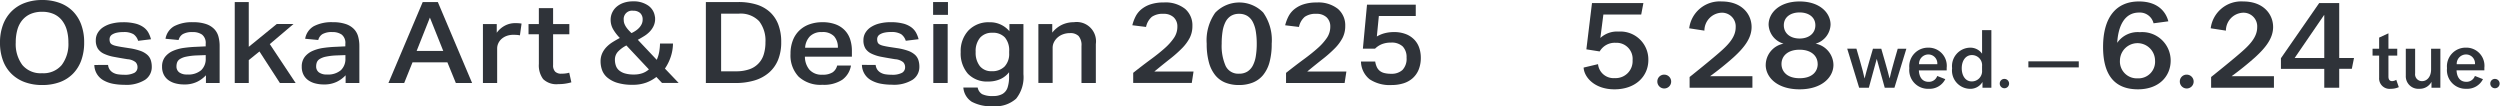
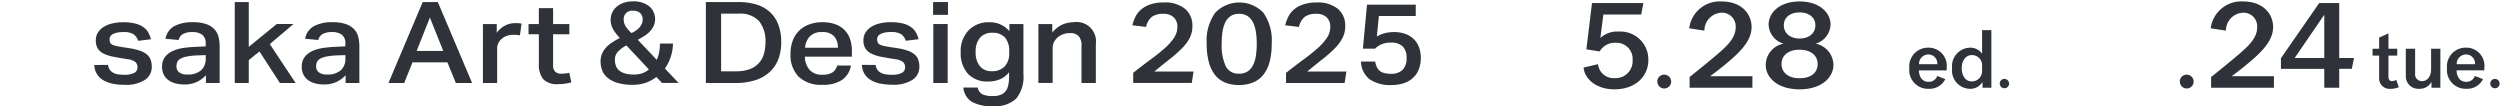
<svg xmlns="http://www.w3.org/2000/svg" width="321" height="13.639" viewBox="0 0 321 13.639">
  <defs>
    <clipPath id="clip-path">
      <rect id="長方形_452" data-name="長方形 452" width="182.432" height="13.639" fill="#2f3339" />
    </clipPath>
    <clipPath id="clip-path-2">
      <rect id="長方形_454" data-name="長方形 454" width="117.662" height="11.281" transform="translate(0 0)" fill="#2f3339" />
    </clipPath>
  </defs>
  <g id="logo-fnav" transform="translate(-118.5 -135.495)">
    <g id="title" transform="translate(118.5 135.495)">
      <g id="グループ_2096" data-name="グループ 2096" transform="translate(0 0)" clip-path="url(#clip-path)">
-         <path id="パス_1191" data-name="パス 1191" d="M5.418,10.917a6.374,6.374,0,0,1-2.24-.371,4.783,4.783,0,0,1-1.706-1.07A4.631,4.631,0,0,1,.38,7.765,6.482,6.482,0,0,1,0,5.473a6.409,6.409,0,0,1,.389-2.3,4.79,4.79,0,0,1,1.1-1.725A4.728,4.728,0,0,1,3.2.371,6.341,6.341,0,0,1,5.418,0,6.39,6.39,0,0,1,7.65.371a4.61,4.61,0,0,1,1.7,1.07,4.76,4.76,0,0,1,1.076,1.71,6.486,6.486,0,0,1,.38,2.293,6.658,6.658,0,0,1-.372,2.307A4.736,4.736,0,0,1,9.365,9.468a4.59,4.59,0,0,1-1.69,1.078,6.424,6.424,0,0,1-2.256.371M5.4,9.4A3.059,3.059,0,0,0,7.925,8.348a4.454,4.454,0,0,0,.857-2.889,5.72,5.72,0,0,0-.218-1.645,3.5,3.5,0,0,0-.639-1.237A2.8,2.8,0,0,0,6.874,1.79,3.637,3.637,0,0,0,5.4,1.514,3.637,3.637,0,0,0,3.93,1.79a2.876,2.876,0,0,0-1.06.786,3.325,3.325,0,0,0-.638,1.237,5.926,5.926,0,0,0-.21,1.645,4.483,4.483,0,0,0,.849,2.889A3.054,3.054,0,0,0,5.4,9.4" transform="translate(0 0)" fill="#2f3339" />
        <path id="パス_1192" data-name="パス 1192" d="M21.987,10.251a1.3,1.3,0,0,0,.226.619,1.348,1.348,0,0,0,.445.386,1.809,1.809,0,0,0,.622.2,5.34,5.34,0,0,0,.76.052,2.651,2.651,0,0,0,1.326-.248.8.8,0,0,0,.4-.728.891.891,0,0,0-.25-.64,1.849,1.849,0,0,0-1.027-.379q-1-.16-1.763-.306a5.031,5.031,0,0,1-1.278-.4,1.884,1.884,0,0,1-.776-.655,1.981,1.981,0,0,1-.259-1.085,1.813,1.813,0,0,1,.259-.954,2.243,2.243,0,0,1,.72-.728,3.625,3.625,0,0,1,1.1-.458,5.757,5.757,0,0,1,1.4-.161,6.3,6.3,0,0,1,1.617.175,3.046,3.046,0,0,1,1.051.48,2.149,2.149,0,0,1,.615.7,3.8,3.8,0,0,1,.323.83l-1.65.2a1.632,1.632,0,0,0-.59-.845,2.384,2.384,0,0,0-1.318-.276,3.575,3.575,0,0,0-.873.087,1.836,1.836,0,0,0-.541.218.71.71,0,0,0-.275.291.76.76,0,0,0-.073.32,1.1,1.1,0,0,0,.065.407.542.542,0,0,0,.235.262,1.727,1.727,0,0,0,.461.174q.291.073.728.146L24.72,8.1a7.526,7.526,0,0,1,1.4.335,2.7,2.7,0,0,1,.889.5,1.6,1.6,0,0,1,.461.691,2.785,2.785,0,0,1,.129.873,1.965,1.965,0,0,1-.873,1.667,4.528,4.528,0,0,1-2.653.633,7.739,7.739,0,0,1-1.4-.123,4.022,4.022,0,0,1-1.205-.415,2.3,2.3,0,0,1-1.245-2.009Z" transform="translate(-8.111 -1.91)" fill="#2f3339" />
        <path id="パス_1193" data-name="パス 1193" d="M40.379,11.575a3.879,3.879,0,0,1-1.148.844,3.7,3.7,0,0,1-1.65.335,4.334,4.334,0,0,1-1.116-.138,2.684,2.684,0,0,1-.9-.415,1.956,1.956,0,0,1-.6-.706,2.2,2.2,0,0,1-.219-1.012,1.985,1.985,0,0,1,.389-1.274,2.626,2.626,0,0,1,1.01-.764,5.212,5.212,0,0,1,1.4-.386A15.265,15.265,0,0,1,39.1,7.922l1.246-.059v-.32a1.36,1.36,0,0,0-.461-1.186,2.034,2.034,0,0,0-1.205-.328,2.416,2.416,0,0,0-1.27.262,1.229,1.229,0,0,0-.541.756l-1.682-.159A2.289,2.289,0,0,1,36.3,5.273a4.928,4.928,0,0,1,2.442-.51A5.012,5.012,0,0,1,40.4,5a2.625,2.625,0,0,1,1.043.64,2.236,2.236,0,0,1,.542.968,4.65,4.65,0,0,1,.153,1.23v4.731H40.379ZM39.166,9.028a8.136,8.136,0,0,0-1.334.16,2.422,2.422,0,0,0-.784.3.883.883,0,0,0-.364.422,1.478,1.478,0,0,0-.089.517.93.93,0,0,0,.347.771,1.624,1.624,0,0,0,1.027.277,2.527,2.527,0,0,0,1.8-.553,1.97,1.97,0,0,0,.582-1.5V8.984Z" transform="translate(-13.936 -1.91)" fill="#2f3339" />
        <path id="パス_1194" data-name="パス 1194" d="M52.126.437v5.75l3.59-2.926h2.151L54.827,5.837l3.316,4.993H56.122L53.5,6.783,52.126,7.89v2.94h-1.8V.437Z" transform="translate(-20.185 -0.175)" fill="#2f3339" />
        <path id="パス_1195" data-name="パス 1195" d="M70.323,11.575a3.863,3.863,0,0,1-1.148.844,3.7,3.7,0,0,1-1.65.335,4.334,4.334,0,0,1-1.116-.138,2.684,2.684,0,0,1-.9-.415,1.956,1.956,0,0,1-.6-.706,2.2,2.2,0,0,1-.219-1.012,1.985,1.985,0,0,1,.389-1.274,2.626,2.626,0,0,1,1.01-.764,5.212,5.212,0,0,1,1.4-.386,15.262,15.262,0,0,1,1.553-.138l1.245-.059v-.32a1.36,1.36,0,0,0-.461-1.186,2.034,2.034,0,0,0-1.205-.328,2.416,2.416,0,0,0-1.27.262,1.229,1.229,0,0,0-.541.756l-1.682-.159a2.287,2.287,0,0,1,1.116-1.616,4.928,4.928,0,0,1,2.442-.51A5.019,5.019,0,0,1,70.348,5a2.627,2.627,0,0,1,1.043.64,2.236,2.236,0,0,1,.542.968,4.649,4.649,0,0,1,.154,1.23v4.731H70.323ZM69.111,9.028a8.137,8.137,0,0,0-1.334.16,2.422,2.422,0,0,0-.784.3.886.886,0,0,0-.364.422,1.478,1.478,0,0,0-.089.517.929.929,0,0,0,.348.771,1.622,1.622,0,0,0,1.027.277,2.527,2.527,0,0,0,1.8-.553,1.97,1.97,0,0,0,.582-1.5V8.984Z" transform="translate(-25.945 -1.91)" fill="#2f3339" />
        <path id="パス_1196" data-name="パス 1196" d="M87.672.437h1.941l4.4,10.393H91.926L90.842,8.181h-4.48L85.295,10.83H83.273Zm2.636,6.274-1.714-4.28-1.7,4.28Z" transform="translate(-33.396 -0.175)" fill="#2f3339" />
        <path id="パス_1197" data-name="パス 1197" d="M105.3,5.074V6.195a3.036,3.036,0,0,1,1.051-.917,2.8,2.8,0,0,1,1.31-.32q.275,0,.461.014c.123.01.245.024.364.044l-.21,1.514a2.319,2.319,0,0,0-.388-.058c-.14-.01-.286-.015-.437-.015a2.464,2.464,0,0,0-.906.153,2.073,2.073,0,0,0-.655.4,1.7,1.7,0,0,0-.4.56,1.565,1.565,0,0,0-.137.634v4.439h-1.827V5.074Z" transform="translate(-41.518 -1.988)" fill="#2f3339" />
        <path id="パス_1198" data-name="パス 1198" d="M113.3,5.1V3.787h1.326V1.749h1.828V3.787h2.086V5.1h-2.086V9.056a1.144,1.144,0,0,0,.267.845,1.077,1.077,0,0,0,.785.262,4.477,4.477,0,0,0,.525-.029,2.842,2.842,0,0,0,.494-.1l.275,1.237a5.833,5.833,0,0,1-1.682.233,2.442,2.442,0,0,1-1.941-.647,2.942,2.942,0,0,1-.55-1.944V5.1Z" transform="translate(-45.437 -0.701)" fill="#2f3339" />
        <path id="パス_1199" data-name="パス 1199" d="M135.909,10a4.838,4.838,0,0,1-1.294.72,4.889,4.889,0,0,1-1.747.284,6.5,6.5,0,0,1-2.005-.262,3.611,3.611,0,0,1-1.27-.684,2.267,2.267,0,0,1-.663-.961,3.325,3.325,0,0,1-.186-1.092,2.461,2.461,0,0,1,.21-1.041,2.874,2.874,0,0,1,.558-.815,4.244,4.244,0,0,1,.792-.633q.445-.276.914-.524a5.747,5.747,0,0,1-.809-1.033,2.4,2.4,0,0,1-.372-1.3,2.153,2.153,0,0,1,.21-.946,2.233,2.233,0,0,1,.582-.749,2.785,2.785,0,0,1,.906-.495A3.58,3.58,0,0,1,132.9.292a3.26,3.26,0,0,1,1.949.531,2.038,2.038,0,0,1,.865,1.39.872.872,0,0,1,.032.233v.233a2.169,2.169,0,0,1-.226.845,2.787,2.787,0,0,1-.494.684,3.731,3.731,0,0,1-.7.553q-.4.248-.8.466L135.957,7.8a4.345,4.345,0,0,0,.315-1.019,7.507,7.507,0,0,0,.105-1.078h1.666a5.656,5.656,0,0,1-.291,1.718,6.071,6.071,0,0,1-.744,1.5l1.763,1.848h-2.135Zm-3.85-4.047a3.972,3.972,0,0,0-1.035.75,1.487,1.487,0,0,0-.437,1.084,2.294,2.294,0,0,0,.121.757,1.374,1.374,0,0,0,.4.6,2.044,2.044,0,0,0,.743.394,3.9,3.9,0,0,0,1.157.146,3.18,3.18,0,0,0,1.148-.182,2.563,2.563,0,0,0,.793-.473Zm.776-1.645a3.776,3.776,0,0,0,.494-.3,2.362,2.362,0,0,0,.412-.371,1.883,1.883,0,0,0,.292-.451,1.321,1.321,0,0,0,.113-.553,1.079,1.079,0,0,0-.323-.845,1.259,1.259,0,0,0-.874-.291,1.071,1.071,0,0,0-1.229,1.194,1.317,1.317,0,0,0,.105.524,2.288,2.288,0,0,0,.259.458,3.521,3.521,0,0,0,.323.386c.113.116.213.219.3.305Z" transform="translate(-51.631 -0.117)" fill="#2f3339" />
        <path id="パス_1200" data-name="パス 1200" d="M155.491.437a7.825,7.825,0,0,1,2.3.313,4.55,4.55,0,0,1,1.73.954,4.179,4.179,0,0,1,1.091,1.608,6.176,6.176,0,0,1,.38,2.263,5.948,5.948,0,0,1-.4,2.278A4.335,4.335,0,0,1,159.421,9.5a5.017,5.017,0,0,1-1.852,1,8.418,8.418,0,0,1-2.467.334h-3.785V.437Zm-.323,8.893a5.1,5.1,0,0,0,1.739-.262,2.883,2.883,0,0,0,1.851-1.936,5.247,5.247,0,0,0,.21-1.543A4.07,4.07,0,0,0,158.16,2.9a3.277,3.277,0,0,0-2.653-.968h-2.232V9.33Z" transform="translate(-60.684 -0.175)" fill="#2f3339" />
        <path id="パス_1201" data-name="パス 1201" d="M177.226,10.323a2.823,2.823,0,0,1-1.116,1.827,4.3,4.3,0,0,1-2.555.647,4.135,4.135,0,0,1-3.049-1.041,3.959,3.959,0,0,1-1.043-2.932,4.67,4.67,0,0,1,.3-1.732,3.515,3.515,0,0,1,.841-1.274,3.607,3.607,0,0,1,1.294-.786,4.882,4.882,0,0,1,1.658-.27,4.745,4.745,0,0,1,1.682.27,3.16,3.16,0,0,1,1.181.756,3.051,3.051,0,0,1,.7,1.165,4.725,4.725,0,0,1,.226,1.506v.728h-6.033a2.608,2.608,0,0,0,.583,1.674,2.074,2.074,0,0,0,1.666.64,2.292,2.292,0,0,0,1.31-.305,1.471,1.471,0,0,0,.582-.874Zm-1.682-2.285a2.115,2.115,0,0,0-.485-1.47,1.993,1.993,0,0,0-1.553-.539,2.074,2.074,0,0,0-1.553.546,2.306,2.306,0,0,0-.615,1.463Z" transform="translate(-67.961 -1.91)" fill="#2f3339" />
        <path id="パス_1202" data-name="パス 1202" d="M186.536,10.251a1.3,1.3,0,0,0,.226.619,1.349,1.349,0,0,0,.445.386,1.809,1.809,0,0,0,.622.2,5.342,5.342,0,0,0,.761.052,2.652,2.652,0,0,0,1.326-.248.8.8,0,0,0,.4-.728.891.891,0,0,0-.251-.64,1.847,1.847,0,0,0-1.027-.379q-1-.16-1.763-.306A5.031,5.031,0,0,1,186,8.8a1.884,1.884,0,0,1-.776-.655,1.981,1.981,0,0,1-.259-1.085,1.813,1.813,0,0,1,.259-.954,2.243,2.243,0,0,1,.72-.728,3.622,3.622,0,0,1,1.1-.458,5.749,5.749,0,0,1,1.4-.161,6.306,6.306,0,0,1,1.617.175,3.051,3.051,0,0,1,1.051.48,2.154,2.154,0,0,1,.615.7,3.739,3.739,0,0,1,.323.83l-1.65.2a1.633,1.633,0,0,0-.591-.845,2.382,2.382,0,0,0-1.318-.276,3.575,3.575,0,0,0-.873.087,1.843,1.843,0,0,0-.541.218.71.71,0,0,0-.275.291.76.76,0,0,0-.073.32,1.1,1.1,0,0,0,.065.407.545.545,0,0,0,.235.262,1.726,1.726,0,0,0,.461.174q.291.073.728.146l1.051.159a7.525,7.525,0,0,1,1.4.335,2.7,2.7,0,0,1,.889.5,1.6,1.6,0,0,1,.461.691,2.784,2.784,0,0,1,.129.873,1.965,1.965,0,0,1-.873,1.667,4.525,4.525,0,0,1-2.653.633,7.739,7.739,0,0,1-1.4-.123,4.023,4.023,0,0,1-1.205-.415,2.3,2.3,0,0,1-1.245-2.009Z" transform="translate(-74.101 -1.91)" fill="#2f3339" />
        <path id="パス_1203" data-name="パス 1203" d="M201.937,2.083h-1.908V.438h1.908ZM201.9,10.83h-1.844V3.261H201.9Z" transform="translate(-80.219 -0.175)" fill="#2f3339" />
        <path id="パス_1204" data-name="パス 1204" d="M208.125,13.147A1.244,1.244,0,0,0,208.7,14a3.022,3.022,0,0,0,1.4.24,2.376,2.376,0,0,0,1.2-.262,1.5,1.5,0,0,0,.655-.8,4.359,4.359,0,0,0,.2-1.485v-.509a2.939,2.939,0,0,1-1.132.888,3.707,3.707,0,0,1-1.536.305,3.379,3.379,0,0,1-2.62-1,3.957,3.957,0,0,1-.922-2.78,3.855,3.855,0,0,1,1-2.78,3.543,3.543,0,0,1,2.685-1.048,3.227,3.227,0,0,1,2.571,1.15V5H214V11.43a4.419,4.419,0,0,1-.939,3.151,3.967,3.967,0,0,1-2.959.968,5.224,5.224,0,0,1-2.741-.575,2.386,2.386,0,0,1-1.076-1.827ZM212.169,8.5a2.567,2.567,0,0,0-.55-1.783,2.078,2.078,0,0,0-1.617-.6,2,2,0,0,0-1.569.633,2.652,2.652,0,0,0-.566,1.827,2.766,2.766,0,0,0,.541,1.827,1.862,1.862,0,0,0,1.512.648,2.214,2.214,0,0,0,1.658-.6,2.347,2.347,0,0,0,.59-1.71Z" transform="translate(-82.591 -1.91)" fill="#2f3339" />
        <path id="パス_1205" data-name="パス 1205" d="M224.382,5V6.1a3.509,3.509,0,0,1,1.27-1.019,3.61,3.61,0,0,1,1.512-.32,2.479,2.479,0,0,1,2.814,2.8v5.007h-1.844V7.82a1.79,1.79,0,0,0-.373-1.288,1.494,1.494,0,0,0-1.1-.371,2.58,2.58,0,0,0-.9.153,2.17,2.17,0,0,0-.7.415,2,2,0,0,0-.461.6,1.6,1.6,0,0,0-.169.721v4.512H222.6V5Z" transform="translate(-89.272 -1.91)" fill="#2f3339" />
        <path id="パス_1206" data-name="パス 1206" d="M242.832,9.573q1.229-.975,2.272-1.739t1.8-1.442a7.037,7.037,0,0,0,1.181-1.324,2.519,2.519,0,0,0,.429-1.42,1.58,1.58,0,0,0-.477-1.215,1.838,1.838,0,0,0-1.3-.444,2.448,2.448,0,0,0-1.5.385,2.34,2.34,0,0,0-.744,1.3l-1.763-.218a5.406,5.406,0,0,1,.412-1.113,2.927,2.927,0,0,1,.744-.932,3.653,3.653,0,0,1,1.181-.64,5.318,5.318,0,0,1,1.706-.24,4.03,4.03,0,0,1,2.734.822,2.77,2.77,0,0,1,.938,2.191,3.311,3.311,0,0,1-.347,1.535,5.59,5.59,0,0,1-.987,1.332,15.87,15.87,0,0,1-1.537,1.361q-.9.706-2.014,1.623h5.03l-.226,1.47h-7.521V9.573Z" transform="translate(-97.34 -0.214)" fill="#2f3339" />
        <path id="パス_1207" data-name="パス 1207" d="M262.818,11.131a4.674,4.674,0,0,1-1.739-.306,3.2,3.2,0,0,1-1.3-.953,4.463,4.463,0,0,1-.816-1.653,8.868,8.868,0,0,1-.283-2.387,6.138,6.138,0,0,1,1.092-3.981,4.294,4.294,0,0,1,6.162-.029,6.121,6.121,0,0,1,1.092,4.01,8.79,8.79,0,0,1-.283,2.38,4.4,4.4,0,0,1-.825,1.645,3.293,3.293,0,0,1-1.326.961,4.753,4.753,0,0,1-1.771.313m.016-1.456a1.955,1.955,0,0,0,1.06-.269,2,2,0,0,0,.7-.764,3.93,3.93,0,0,0,.388-1.209,9.665,9.665,0,0,0,.121-1.6,9.583,9.583,0,0,0-.121-1.587,4.019,4.019,0,0,0-.388-1.215,1.99,1.99,0,0,0-.7-.772,1.96,1.96,0,0,0-1.06-.269,1.919,1.919,0,0,0-1.06.276,1.993,1.993,0,0,0-.688.779,4.05,4.05,0,0,0-.372,1.208,10.042,10.042,0,0,0-.113,1.579,6.384,6.384,0,0,0,.51,2.853,1.782,1.782,0,0,0,1.723.989" transform="translate(-103.74 -0.214)" fill="#2f3339" />
        <path id="パス_1208" data-name="パス 1208" d="M275.612,9.573q1.229-.975,2.272-1.739t1.8-1.442a7.037,7.037,0,0,0,1.181-1.324,2.519,2.519,0,0,0,.429-1.42,1.58,1.58,0,0,0-.477-1.215,1.838,1.838,0,0,0-1.3-.444,2.448,2.448,0,0,0-1.5.385,2.34,2.34,0,0,0-.744,1.3L275.5,3.46a5.4,5.4,0,0,1,.412-1.113,2.927,2.927,0,0,1,.744-.932,3.652,3.652,0,0,1,1.181-.64,5.317,5.317,0,0,1,1.706-.24,4.03,4.03,0,0,1,2.734.822,2.77,2.77,0,0,1,.938,2.191,3.31,3.31,0,0,1-.347,1.535,5.59,5.59,0,0,1-.986,1.332,15.864,15.864,0,0,1-1.537,1.361q-.9.706-2.014,1.623h5.03l-.226,1.47h-7.521V9.573Z" transform="translate(-110.486 -0.214)" fill="#2f3339" />
        <path id="パス_1209" data-name="パス 1209" d="M293.581,8.3a2.673,2.673,0,0,0,.2.692,1.4,1.4,0,0,0,.371.495,1.514,1.514,0,0,0,.6.291,3.526,3.526,0,0,0,.881.095,2.046,2.046,0,0,0,1.448-.488,2.068,2.068,0,0,0,.526-1.579,1.956,1.956,0,0,0-.494-1.441,2.054,2.054,0,0,0-1.512-.495,3.1,3.1,0,0,0-1.164.2,2.693,2.693,0,0,0-.873.575H292L292.53,1h6.259V2.452H294.05l-.259,2.635a3.759,3.759,0,0,1,1.01-.423,4.6,4.6,0,0,1,1.157-.145,4.122,4.122,0,0,1,1.618.283,3.023,3.023,0,0,1,1.075.743,2.818,2.818,0,0,1,.6,1.048,3.927,3.927,0,0,1,.186,1.187,4,4,0,0,1-.283,1.579,2.989,2.989,0,0,1-.784,1.1,3.228,3.228,0,0,1-1.189.648,5.037,5.037,0,0,1-1.48.211,4.674,4.674,0,0,1-2.83-.735A2.988,2.988,0,0,1,291.754,8.3Z" transform="translate(-117.005 -0.4)" fill="#2f3339" />
      </g>
    </g>
    <g id="date" transform="translate(321.838 135.683)">
      <g id="グループ_2098" data-name="グループ 2098" transform="translate(0 0)" clip-path="url(#clip-path-2)">
        <path id="パス_1210" data-name="パス 1210" d="M1.849,8.261A2,2,0,0,0,4,10.051,2.171,2.171,0,0,0,6.286,7.77,2.067,2.067,0,0,0,4.12,5.519,2.23,2.23,0,0,0,2.06,6.629L.352,6.359,1.074.418h6.6L7.394,1.892H2.535L2.148,4.9A3.144,3.144,0,0,1,4.49,4.078,3.588,3.588,0,0,1,8.31,7.738c0,2.044-1.6,3.755-4.349,3.755C1.356,11.493.053,9.893,0,8.7Z" transform="translate(0 -0.212)" fill="#2f3339" />
        <path id="パス_1211" data-name="パス 1211" d="M20.1,19.044a.888.888,0,1,1-.924.888.871.871,0,0,1,.924-.888" transform="translate(-9.712 -9.646)" fill="#2f3339" />
        <path id="パス_1212" data-name="パス 1212" d="M27.519,9.7s3.046-2.424,4.155-3.438c1.074-.967,1.761-1.869,1.761-2.947a1.755,1.755,0,0,0-1.849-1.87,2.3,2.3,0,0,0-2.166,2.3l-1.954-.3A3.948,3.948,0,0,1,31.639,0c2.605,0,3.838,1.647,3.838,3.279,0,1.474-1,2.694-2.324,3.9A38.226,38.226,0,0,1,30.142,9.6h5.441v1.474H27.519Z" transform="translate(-13.911 0)" fill="#2f3339" />
        <path id="パス_1213" data-name="パス 1213" d="M47.375,8.144a2.81,2.81,0,0,1,2.289-2.726,2.649,2.649,0,0,1-1.919-2.439C47.745,1.474,49.118,0,51.724,0S55.7,1.474,55.7,2.979a2.649,2.649,0,0,1-1.919,2.439,2.827,2.827,0,0,1,2.289,2.726c0,1.553-1.444,3.137-4.349,3.137-2.923,0-4.349-1.584-4.349-3.137m6.673-.111c0-1.046-.828-1.838-2.324-1.838S49.4,6.987,49.4,8.033c0,.9.651,1.822,2.324,1.822s2.324-.9,2.324-1.822M51.724,1.41c-1.162,0-2.025.6-2.025,1.648,0,1.014.81,1.7,2.025,1.7s2.025-.681,2.025-1.7c0-1.046-.863-1.648-2.025-1.648" transform="translate(-23.994 0)" fill="#2f3339" />
-         <path id="パス_1214" data-name="パス 1214" d="M72.95,12.294s.909,3.106,1.057,3.793h.021c.158-.814,1.035-3.793,1.035-3.793h1.109L74.641,17.3H73.394s-.951-3.391-1.025-3.7c-.074.306-1.014,3.7-1.014,3.7H70.108l-1.532-5.008H69.76s.9,3.011,1.035,3.793h.021c.169-.729,1.056-3.793,1.066-3.793Z" transform="translate(-34.732 -6.227)" fill="#2f3339" />
        <path id="パス_1215" data-name="パス 1215" d="M89.355,16.061A2.252,2.252,0,0,1,87.221,17.3a2.4,2.4,0,0,1-2.483-2.652,2.4,2.4,0,0,1,2.44-2.63,2.326,2.326,0,0,1,2.356,2.578v.338H85.964c.031.751.359,1.469,1.246,1.469a1.122,1.122,0,0,0,1.109-.75Zm-3.371-1.923H88.33a1.15,1.15,0,0,0-1.162-1.247,1.2,1.2,0,0,0-1.183,1.247" transform="translate(-42.918 -6.086)" fill="#2f3339" />
        <path id="パス_1216" data-name="パス 1216" d="M99.715,10.477V7.455h1.194v7.4H99.767v-.74a1.816,1.816,0,0,1-1.648.877,2.349,2.349,0,0,1-2.25-2.642,2.366,2.366,0,0,1,2.292-2.641,1.836,1.836,0,0,1,1.553.771m0,1.606a1.3,1.3,0,0,0-1.31-1.426c-.8,0-1.3.729-1.3,1.69s.486,1.691,1.268,1.691a1.314,1.314,0,0,0,1.342-1.427Z" transform="translate(-48.555 -3.776)" fill="#2f3339" />
        <path id="パス_1217" data-name="パス 1217" d="M108.886,20.15a.6.6,0,1,1-.623.6.588.588,0,0,1,.623-.6" transform="translate(-54.833 -10.206)" fill="#2f3339" />
-         <rect id="長方形_453" data-name="長方形 453" width="6.47" height="0.778" transform="translate(57.106 7.688)" fill="#2f3339" />
-         <path id="パス_1218" data-name="パス 1218" d="M136.967,5.308a3.189,3.189,0,0,1,2.9-1.363,3.653,3.653,0,0,1,3.962,3.644c0,1.98-1.461,3.691-4.208,3.691-2.923,0-4.472-1.758-4.472-5.435,0-3.786,1.655-5.846,4.613-5.846,2.342,0,3.433,1.252,3.768,2.551l-1.9.253a1.805,1.805,0,0,0-1.866-1.378c-1.9,0-2.676,1.79-2.8,3.882m.352,2.234a2.167,2.167,0,0,0,2.271,2.329,2.129,2.129,0,0,0,2.236-2.266,2.254,2.254,0,0,0-4.507-.063" transform="translate(-68.452 0)" fill="#2f3339" />
        <path id="パス_1219" data-name="パス 1219" d="M156.034,19.044a.888.888,0,1,1-.924.888.871.871,0,0,1,.924-.888" transform="translate(-78.559 -9.646)" fill="#2f3339" />
        <path id="パス_1220" data-name="パス 1220" d="M163.2,9.7s3.046-2.424,4.155-3.438c1.074-.967,1.761-1.869,1.761-2.947a1.755,1.755,0,0,0-1.849-1.87,2.3,2.3,0,0,0-2.166,2.3l-1.954-.3A3.948,3.948,0,0,1,167.323,0c2.605,0,3.838,1.647,3.838,3.279,0,1.474-1,2.694-2.324,3.9A38.225,38.225,0,0,1,165.826,9.6h5.441v1.474H163.2Z" transform="translate(-82.631 0)" fill="#2f3339" />
        <path id="パス_1221" data-name="パス 1221" d="M188.9.418v7.05h1.9l-.282,1.394H188.9v2.424h-1.919V8.863h-5.564V7.5L186.328.418Zm-1.919,7.05V1.97h-.035l-3.768,5.5Z" transform="translate(-91.883 -0.212)" fill="#2f3339" />
        <path id="パス_1222" data-name="パス 1222" d="M208.624,15.2a2.417,2.417,0,0,1-1.025.212,1.338,1.338,0,0,1-1.5-1.427V11.153h-.845v-.887h.845V8.839l1.194-.549v1.976h1.131v.887h-1.131v2.683c0,.433.19.592.476.592a1.074,1.074,0,0,0,.528-.169Z" transform="translate(-103.956 -4.199)" fill="#2f3339" />
        <path id="パス_1223" data-name="パス 1223" d="M218.339,17.3H217.2v-.751a1.691,1.691,0,0,1-1.553.888,1.607,1.607,0,0,1-1.744-1.68V12.294H215.1v3.169a.878.878,0,0,0,.909.993c.581,0,1.141-.518,1.141-1.511V12.294h1.194Z" transform="translate(-108.336 -6.227)" fill="#2f3339" />
        <path id="パス_1224" data-name="パス 1224" d="M229.243,16.061a2.253,2.253,0,0,1-2.134,1.236,2.4,2.4,0,0,1-2.483-2.652,2.4,2.4,0,0,1,2.44-2.63,2.326,2.326,0,0,1,2.356,2.578v.338h-3.571c.031.751.359,1.469,1.246,1.469a1.122,1.122,0,0,0,1.109-.75Zm-3.371-1.923h2.346a1.15,1.15,0,0,0-1.162-1.247,1.2,1.2,0,0,0-1.184,1.247" transform="translate(-113.768 -6.086)" fill="#2f3339" />
        <path id="パス_1225" data-name="パス 1225" d="M236.508,20.15a.6.6,0,1,1-.623.6.589.589,0,0,1,.623-.6" transform="translate(-119.47 -10.206)" fill="#2f3339" />
      </g>
    </g>
  </g>
</svg>